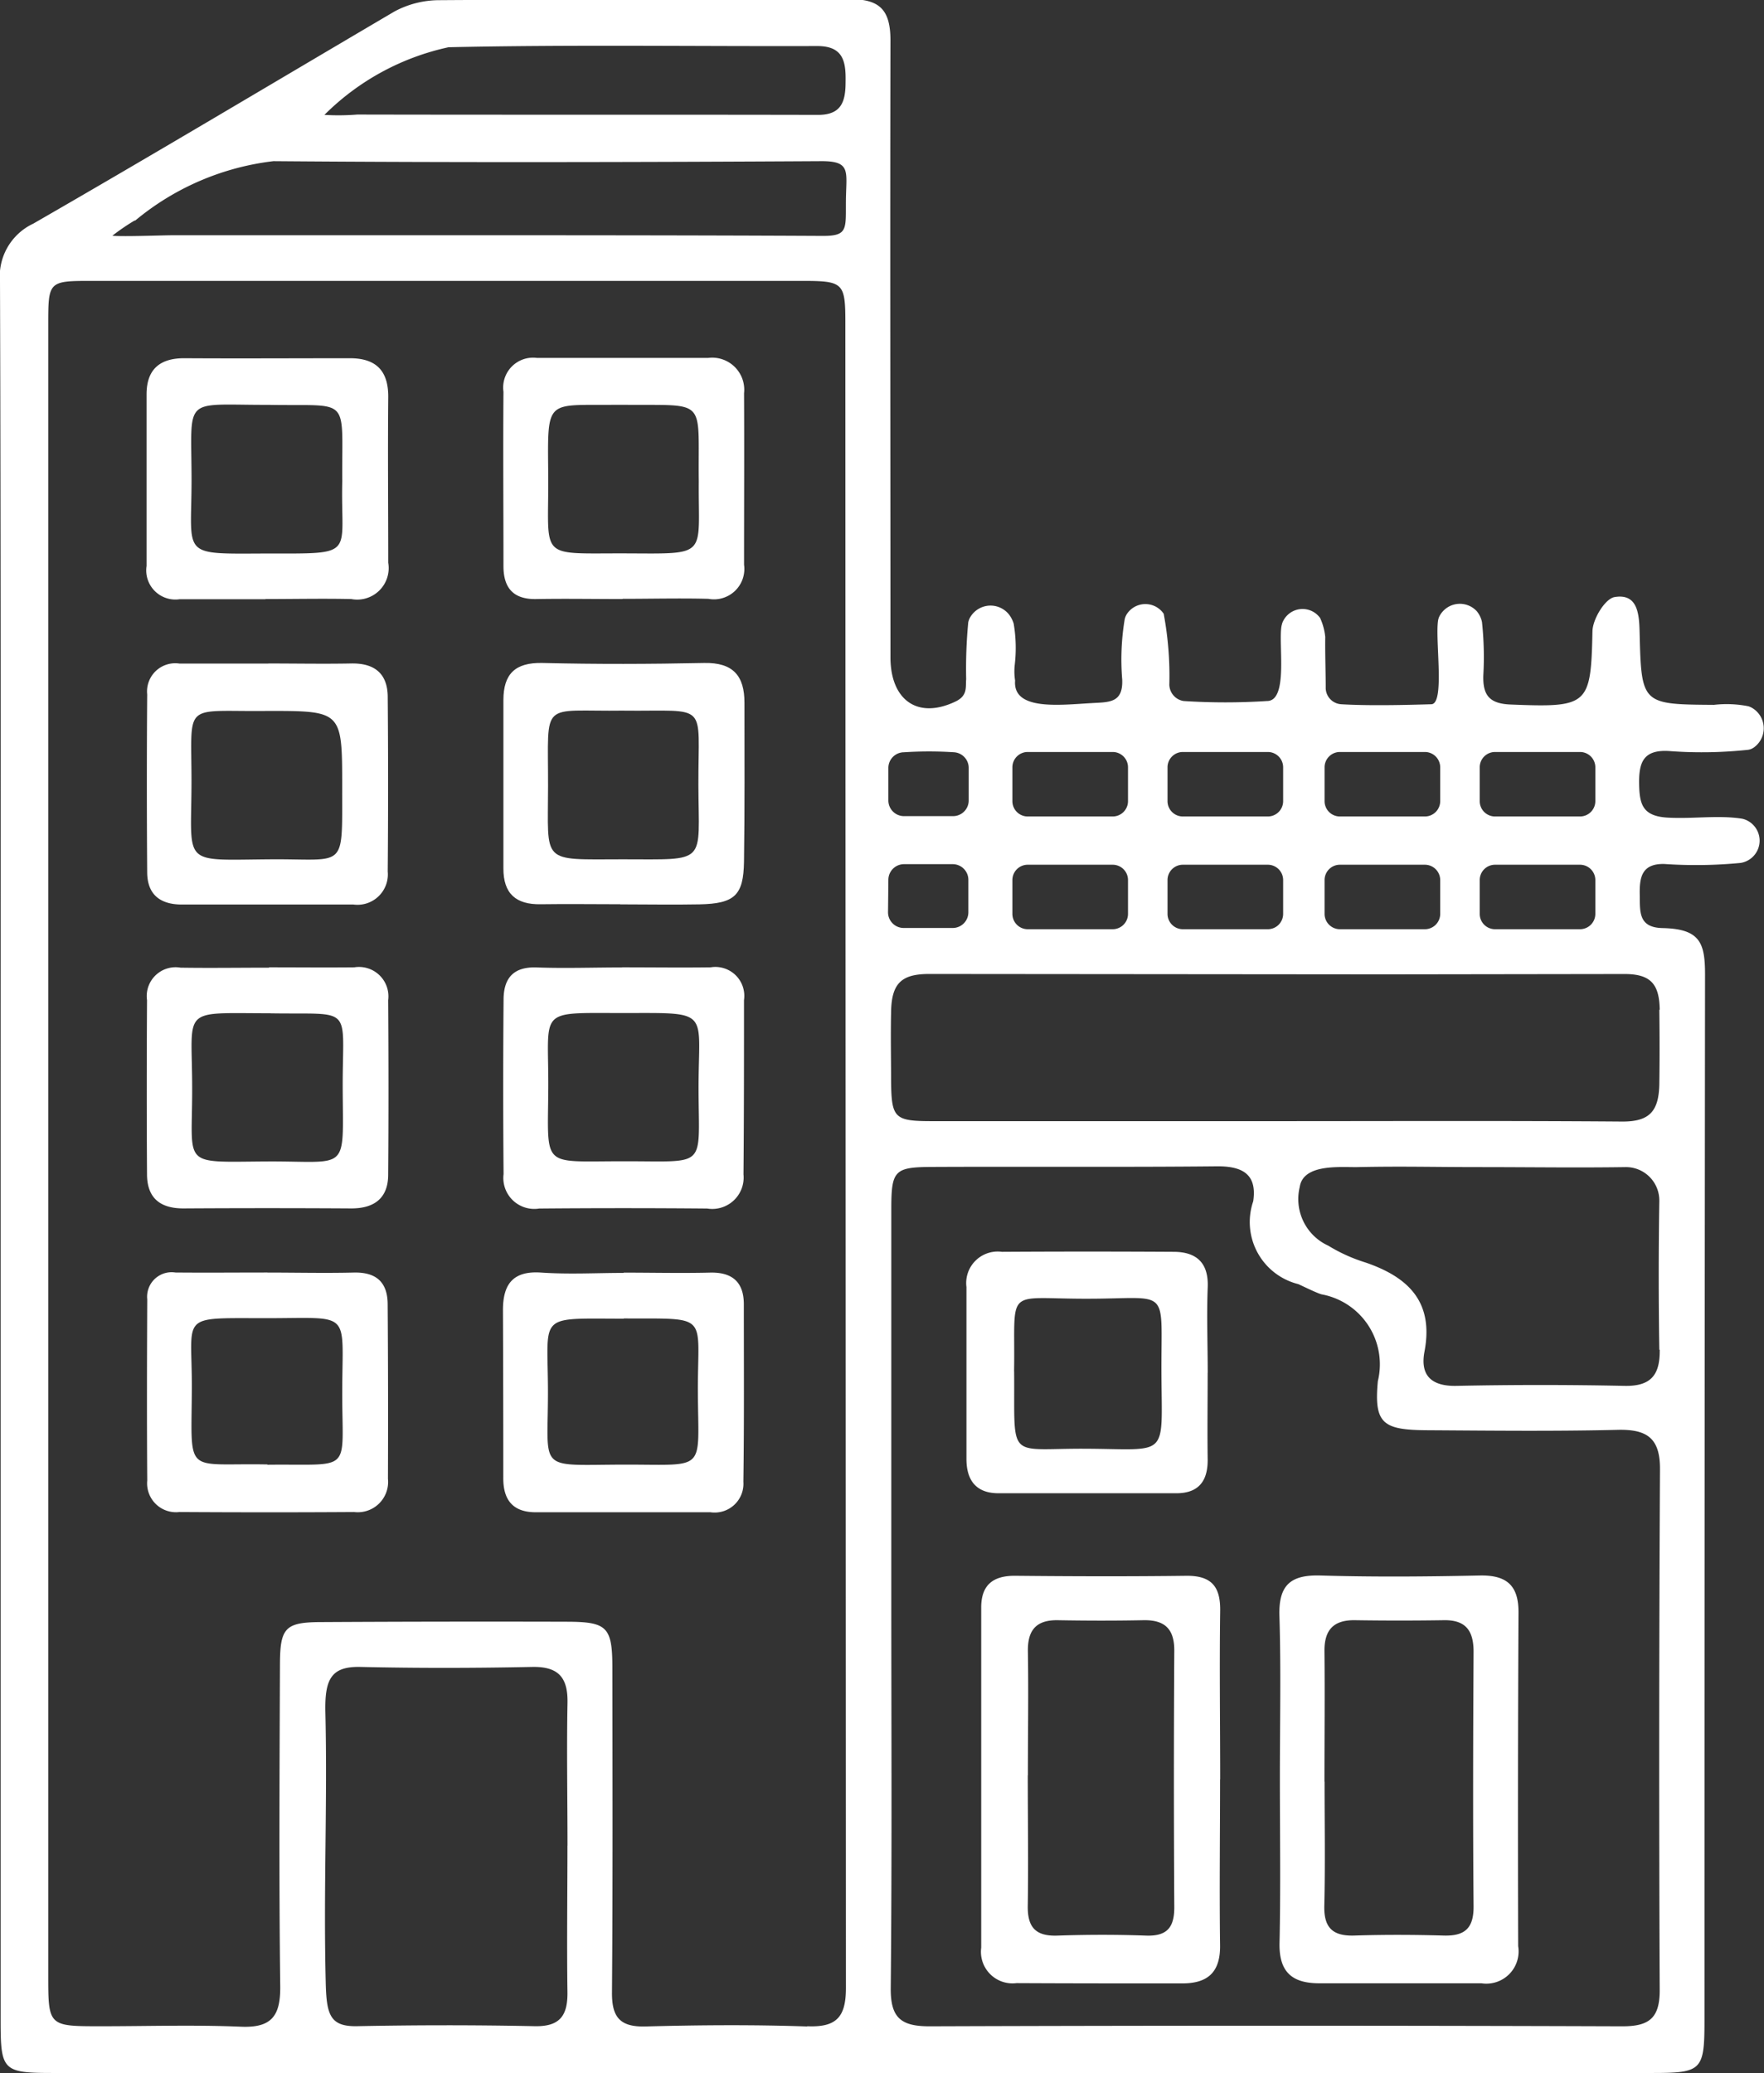
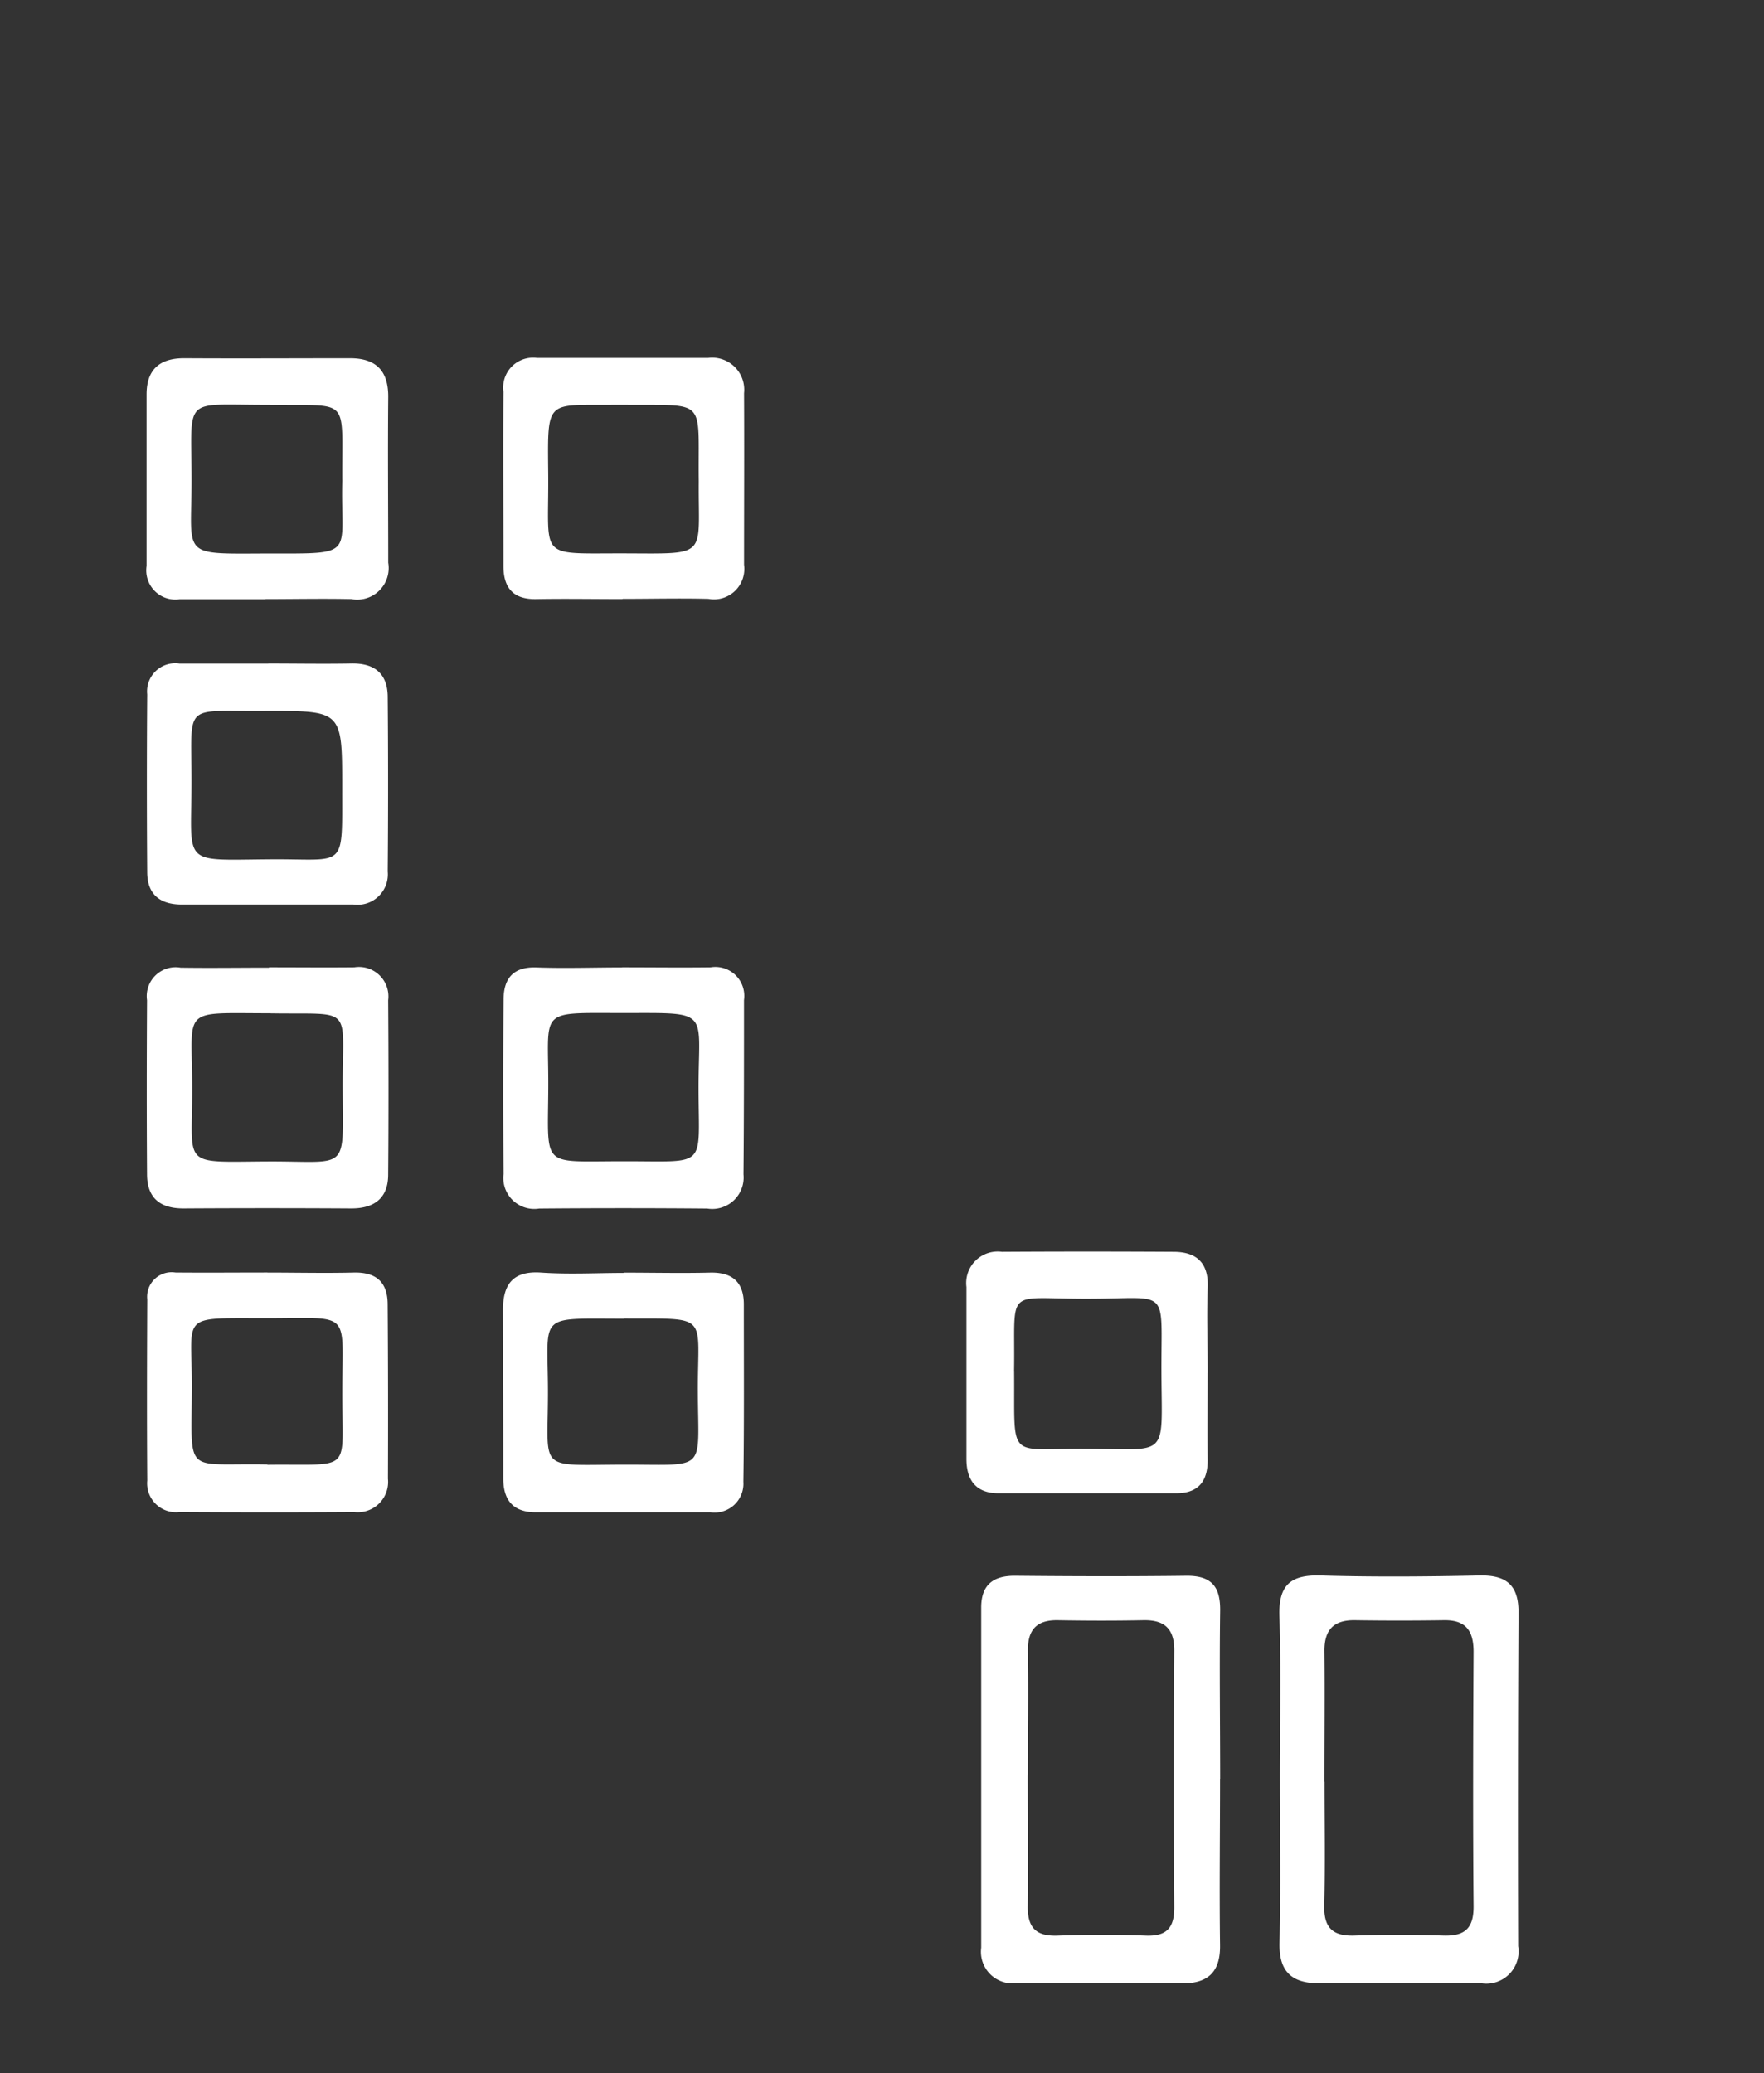
<svg xmlns="http://www.w3.org/2000/svg" id="Group_91" data-name="Group 91" width="31.292" height="36.775" viewBox="0 0 31.292 36.775">
  <rect x="0" y="0" width="31.292" height="36.775" fill="#333333" stroke="none" />
  <defs>
    <clipPath id="clip-path">
      <rect id="Rectangle_88" data-name="Rectangle 88" width="31.292" height="36.774" fill="none" />
    </clipPath>
  </defs>
  <g id="Group_90" data-name="Group 90" clip-path="url(#clip-path)">
    <path id="Path_48" data-name="Path 48" d="M211.933,153.664c-.507,0-1.014-.009-1.521,0-.408.01-.586-.192-.588-.578,0-1.033-.008-2.066,0-3.1a.53.53,0,0,1,.591-.6c1.014,0,2.028,0,3.042,0a.569.569,0,0,1,.635.627c.005,1.014,0,2.028,0,3.042a.539.539,0,0,1-.633.605c-.507-.013-1.014,0-1.521,0v0m1.351-2.081c-.018-1.508.173-1.344-1.349-1.361h-.112c-1.256.015-1.222-.134-1.21,1.224.014,1.553-.214,1.405,1.407,1.412,1.447.006,1.253.06,1.264-1.275" transform="translate(-200.893 -143.037)" fill="#fff" />
    <path id="Path_49" data-name="Path 49" d="M63.27,530.484c.508,0,1.016.012,1.523,0,.4-.012.607.164.61.558q.011,1.551.005,3.1a.538.538,0,0,1-.6.59c-1.034.007-2.068.006-3.1,0a.512.512,0,0,1-.57-.558c-.008-1.072-.005-2.143,0-3.215a.435.435,0,0,1,.5-.476c.545.005,1.09,0,1.636,0Zm0,3.409c1.532-.018,1.324.172,1.327-1.3s.182-1.295-1.391-1.3c-1.52,0-1.271-.074-1.277,1.244-.007,1.573-.146,1.322,1.341,1.351" transform="translate(-58.526 -507.909)" fill="#fff" />
    <path id="Path_50" data-name="Path 50" d="M63.188,403.261c.506,0,1.013.005,1.519,0a.522.522,0,0,1,.6.583c.007,1.031.008,2.063,0,3.094,0,.411-.239.6-.652.6q-1.491-.009-2.982,0c-.414,0-.641-.187-.644-.6-.007-1.031-.006-2.063,0-3.095a.512.512,0,0,1,.595-.576c.525.008,1.05,0,1.575,0m.017.809c-1.625,0-1.383-.127-1.386,1.363,0,1.373-.2,1.275,1.317,1.266,1.486-.009,1.358.222,1.353-1.34,0-1.452.2-1.263-1.284-1.288" transform="translate(-58.421 -386.101)" fill="#fff" />
    <path id="Path_51" data-name="Path 51" d="M211.918,403.213c.525,0,1.05.007,1.574,0a.513.513,0,0,1,.59.581c0,1.031,0,2.062-.009,3.092a.557.557,0,0,1-.644.606q-1.49-.013-2.98,0a.549.549,0,0,1-.632-.611q-.013-1.546,0-3.092c0-.377.169-.589.586-.574.505.018,1.012,0,1.518,0m-.012,3.439c1.534-.007,1.371.16,1.367-1.272s.243-1.358-1.349-1.358c-1.526,0-1.309-.088-1.317,1.338s-.135,1.291,1.3,1.292" transform="translate(-200.884 -386.053)" fill="#fff" />
    <path id="Path_52" data-name="Path 52" d="M63.266,276.549c.489,0,.977.009,1.466,0,.416-.01.651.175.654.591q.013,1.55,0,3.1a.539.539,0,0,1-.608.585c-1.015,0-2.03,0-3.044,0-.383,0-.613-.175-.615-.571q-.012-1.579,0-3.157a.5.5,0,0,1,.575-.546h1.579Zm-.017.842c-1.5.017-1.346-.184-1.344,1.232,0,1.537-.208,1.411,1.42,1.4,1.335-.009,1.25.2,1.253-1.282,0-1.351,0-1.351-1.329-1.35" transform="translate(-58.508 -264.779)" fill="#fff" />
-     <path id="Path_53" data-name="Path 53" d="M211.926,280.736c-.469,0-.938-.007-1.407,0-.441.008-.665-.188-.663-.638,0-.994,0-1.988,0-2.983,0-.466.21-.67.693-.659.956.023,1.913.02,2.869,0,.511-.01.716.226.714.71,0,.938.006,1.876-.008,2.814-.009.6-.166.745-.79.758-.469.009-.938,0-1.407,0v-.008m.072-3.429c-1.508.022-1.346-.216-1.351,1.348,0,1.379-.141,1.292,1.321,1.29,1.52,0,1.351.1,1.346-1.316-.005-1.495.2-1.307-1.316-1.321" transform="translate(-200.926 -264.695)" fill="#fff" />
    <path id="Path_54" data-name="Path 54" d="M211.894,530.4c.507,0,1.014.012,1.521,0,.4-.013.608.163.61.556,0,1.051.007,2.1-.008,3.154a.511.511,0,0,1-.584.541c-1.033,0-2.065,0-3.1,0-.4,0-.575-.214-.575-.6q0-1.493-.006-2.986c0-.459.177-.7.676-.666s.976.006,1.464.006m.005.812c-1.511,0-1.358-.1-1.347,1.189.013,1.567-.25,1.4,1.4,1.4,1.422,0,1.268.133,1.26-1.266-.008-1.429.235-1.319-1.318-1.327" transform="translate(-200.83 -507.824)" fill="#fff" />
    <path id="Path_55" data-name="Path 55" d="M63.184,153.665c-.508,0-1.015,0-1.522,0a.517.517,0,0,1-.587-.59c0-1.015,0-2.03,0-3.045,0-.445.238-.643.675-.64.977.006,1.955,0,2.932,0,.465,0,.685.222.68.695-.009.977,0,1.955,0,2.933a.559.559,0,0,1-.655.644c-.507-.011-1.015,0-1.522,0m1.361-2.117c-.008-1.508.16-1.3-1.31-1.328h-.056c-1.476,0-1.309-.161-1.307,1.326,0,1.381-.216,1.316,1.337,1.311,1.618,0,1.3.054,1.337-1.309" transform="translate(-58.475 -143.035)" fill="#fff" />
    <path id="Path_56" data-name="Path 56" d="M413.388,660.613c0,.978-.013,1.956,0,2.933.009.486-.216.687-.677.685-.978,0-1.955,0-2.933-.005a.56.56,0,0,1-.627-.629q0-3.018,0-6.035c0-.4.211-.566.606-.562,1.015.01,2.03.013,3.045,0,.442,0,.594.2.588.622-.014,1,0,1.993,0,2.989m-3.413-.073h0c0,.769.012,1.539,0,2.308-.008.382.131.55.523.537.525-.018,1.051-.019,1.576,0,.365.012.5-.137.5-.5q-.014-2.28,0-4.56c0-.384-.173-.542-.547-.535-.506.01-1.013.009-1.519,0-.383-.006-.537.175-.531.552.012.732,0,1.464,0,2.2" transform="translate(-391.745 -629.046)" fill="#fff" />
    <path id="Path_57" data-name="Path 57" d="M533.41,660.456c0-.959.021-1.918-.008-2.876-.016-.545.2-.729.731-.713.939.028,1.879.02,2.819,0,.473-.01.693.168.691.654q-.015,2.96-.006,5.921a.572.572,0,0,1-.651.659c-.958,0-1.917,0-2.875,0-.486,0-.718-.2-.707-.715.021-.977.006-1.955.006-2.932m.793.071h0c0,.733.013,1.467-.005,2.2-.009.391.149.541.534.529.526-.017,1.053-.015,1.578,0,.379.012.54-.126.536-.523-.013-1.5-.008-3.008,0-4.512,0-.371-.137-.565-.526-.559q-.789.012-1.579,0c-.381-.005-.544.174-.54.55.008.771,0,1.542,0,2.312" transform="translate(-510.706 -628.918)" fill="#fff" />
    <path id="Path_58" data-name="Path 58" d="M407.259,523.918c0,.507-.007,1.015,0,1.522.008.389-.152.614-.554.615q-1.578,0-3.156,0c-.4,0-.57-.232-.569-.614q0-1.522,0-3.044a.559.559,0,0,1,.63-.625q1.521-.009,3.043,0c.4,0,.624.187.607.627-.02.507,0,1.014,0,1.522m-3.434-.03c.014,1.6-.14,1.368,1.255,1.374,1.5.006,1.366.189,1.358-1.335-.008-1.573.177-1.322-1.348-1.326-1.451,0-1.242-.22-1.266,1.287" transform="translate(-385.836 -499.565)" fill="#fff" />
-     <path id="Path_59" data-name="Path 59" d="M29.526,15.327a8.225,8.225,0,0,0,1.351-.019.368.368,0,0,0,.071-.018.4.4,0,0,0,0-.754.347.347,0,0,0-.06-.015c-.423-.062-.837.007-1.294-.016s-.511-.235-.517-.6c-.006-.384.076-.608.528-.582a7.7,7.7,0,0,0,1.407-.022.242.242,0,0,0,.115-.052.419.419,0,0,0-.048-.692.4.4,0,0,0-.06-.027,1.949,1.949,0,0,0-.615-.026c-1.285-.009-1.288-.009-1.319-1.3-.008-.321-.038-.68-.444-.612-.166.028-.387.386-.392.606-.028,1.314-.069,1.356-1.453,1.3-.38-.015-.493-.17-.483-.515a5.824,5.824,0,0,0-.024-.95.451.451,0,0,0-.091-.189.408.408,0,0,0-.663.087.278.278,0,0,0-.025.078c-.054.349.124,1.477-.119,1.484-.431.013-1.107.03-1.6,0a.293.293,0,0,1-.274-.3c0-.259-.013-.64-.008-.894a1.068,1.068,0,0,0-.091-.336.384.384,0,0,0-.675.1c0,.011-.006.021-.008.032-.065.307.128,1.343-.26,1.341a11.492,11.492,0,0,1-1.478,0,.3.3,0,0,1-.254-.289,5.973,5.973,0,0,0-.1-1.259.393.393,0,0,0-.65,0,.276.276,0,0,0-.042.1,4.332,4.332,0,0,0-.044,1.066c.018.422-.234.4-.543.419-.561.031-1.4.139-1.357-.4a1.049,1.049,0,0,1-.006-.281,2.578,2.578,0,0,0-.019-.728.5.5,0,0,0-.042-.1.418.418,0,0,0-.734-.006.327.327,0,0,0-.03.082,8.7,8.7,0,0,0-.037,1.01c-.013.143.032.294-.2.4-.671.314-1.143-.04-1.143-.79,0-3.648-.008-7.3,0-10.943,0-.53-.18-.735-.722-.731-2.425.019-4.85,0-7.275.017a1.685,1.685,0,0,0-.8.2C4.866,1.458,2.738,2.731.589,3.968A1.033,1.033,0,0,0,0,5C.017,10.15.01,15.3.011,20.454q0,7.7,0,15.4c0,.877.042.92.928.92H29.309c.878,0,.927-.045.927-.926q0-9.279.01-18.558c0-.56-.084-.812-.753-.826-.432-.009-.4-.293-.405-.58-.007-.309.026-.568.439-.557M7.957.838C10.135.79,12.316.824,14.5.817c.46,0,.507.276.5.632,0,.337-.062.59-.488.589-2.724-.006-5.449,0-8.173-.006a4.2,4.2,0,0,1-.584.006A4.443,4.443,0,0,1,7.957.838m2.109,31.9c0,.864-.012,1.728,0,2.592.007.416-.123.623-.58.614-1.051-.022-2.1-.021-3.155,0-.48.008-.539-.207-.553-.775-.041-1.663.032-3.171-.006-4.786-.014-.594.1-.824.623-.812,1.014.023,2.028.021,3.042,0,.468-.01.638.185.63.636-.016.845,0,1.69,0,2.536m4.254,3.206c-.958-.033-1.917-.026-2.876,0-.444.01-.592-.162-.589-.6.015-1.918.009-3.835.007-5.753,0-.73-.088-.825-.8-.827q-2.171-.006-4.342.006c-.663,0-.753.095-.755.755-.007,1.9-.018,3.8.005,5.7.007.529-.149.747-.7.723-.826-.035-1.654-.008-2.481-.008-.931,0-.934,0-.934-.907q0-5.3,0-10.6,0-1.974,0-3.948h0q0-7.361,0-14.721c0-.782,0-.786.78-.786q6.288,0,12.576,0c.748,0,.784.027.784.742Q15,20.49,15.006,35.267c0,.518-.17.7-.686.678M26.249,13.612a.272.272,0,0,1,.272-.272h1.507a.272.272,0,0,1,.272.272v.6a.272.272,0,0,1-.272.272H26.521a.272.272,0,0,1-.272-.272Zm0,2a.272.272,0,0,1,.272-.272h1.507a.272.272,0,0,1,.272.272v.6a.272.272,0,0,1-.272.272H26.521a.272.272,0,0,1-.272-.272Zm-2.752-2a.272.272,0,0,1,.272-.272h1.507a.272.272,0,0,1,.272.272v.6a.272.272,0,0,1-.272.272H23.769a.272.272,0,0,1-.272-.272Zm0,2a.272.272,0,0,1,.272-.272h1.507a.272.272,0,0,1,.272.272v.6a.272.272,0,0,1-.272.272H23.769a.272.272,0,0,1-.272-.272Zm-2.786-2a.272.272,0,0,1,.272-.272H22.49a.272.272,0,0,1,.272.272v.6a.272.272,0,0,1-.272.272H20.983a.272.272,0,0,1-.272-.272Zm0,2a.272.272,0,0,1,.272-.272H22.49a.272.272,0,0,1,.272.272v.6a.272.272,0,0,1-.272.272H20.983a.272.272,0,0,1-.272-.272Zm-2.752-2a.272.272,0,0,1,.272-.272h1.507a.272.272,0,0,1,.272.272v.6a.272.272,0,0,1-.272.272H18.231a.272.272,0,0,1-.272-.272Zm0,2a.272.272,0,0,1,.272-.272h1.507a.272.272,0,0,1,.272.272v.6a.272.272,0,0,1-.272.272H18.231a.272.272,0,0,1-.272-.272Zm-2.2-1.989a.278.278,0,0,1,.278-.278,6.873,6.873,0,0,1,.888,0,.278.278,0,0,1,.259.277V14.2a.278.278,0,0,1-.278.278h-.869a.278.278,0,0,1-.278-.278Zm0,1.985a.278.278,0,0,1,.278-.278H16.9a.278.278,0,0,1,.278.278v.576a.278.278,0,0,1-.278.278h-.869a.278.278,0,0,1-.278-.278Zm13.683,19.7c0,.5-.194.64-.671.638q-6.143-.021-12.285,0c-.51,0-.69-.156-.685-.68.023-2.311.01-4.622.01-6.933q0-3.438,0-6.876c0-.692.05-.753.723-.756,1.691-.008,3.381.006,5.072-.011.457,0,.694.159.625.621a1.135,1.135,0,0,0,.8,1.469c.084.038.323.156.411.181a1.262,1.262,0,0,1,1,1.54c-.071.757.092.866.876.871,1.127.007,2.255.02,3.381-.007.521-.012.751.15.748.7q-.025,4.622-.005,9.244m0-11.368c.007.444-.149.653-.623.644q-1.491-.031-2.983,0c-.449.009-.646-.19-.567-.607.168-.88-.282-1.319-1.041-1.58a2.917,2.917,0,0,1-.665-.3.908.908,0,0,1-.507-1.04c.062-.421.73-.348,1.024-.354.806-.017,1.36,0,2.166,0,.863,0,1.726.013,2.589,0a.592.592,0,0,1,.6.6q-.021,1.32,0,2.641m0-6.031c.006.479.006.893,0,1.318-.009.481-.173.667-.661.664-2.067-.016-4.133-.007-6.2-.007q-3.016,0-6.031,0c-.686,0-.731-.05-.736-.743,0-.395-.009-.753,0-1.183.006-.527.188-.688.692-.685l8.061.007,4.227-.006c.483-.007.649.162.655.636m-27.046-14A4.691,4.691,0,0,1,4.851,2.859c3.158.026,6.568.018,9.726,0,.525,0,.434.185.429.694s.043.634-.415.632c-2.5-.013-5.281-.012-7.782-.012-1.241,0-2.481,0-3.722,0-.217,0-.877.028-1.094.009a3.672,3.672,0,0,1,.4-.273" transform="translate(0 0)" fill="#fff" />
  </g>
</svg>